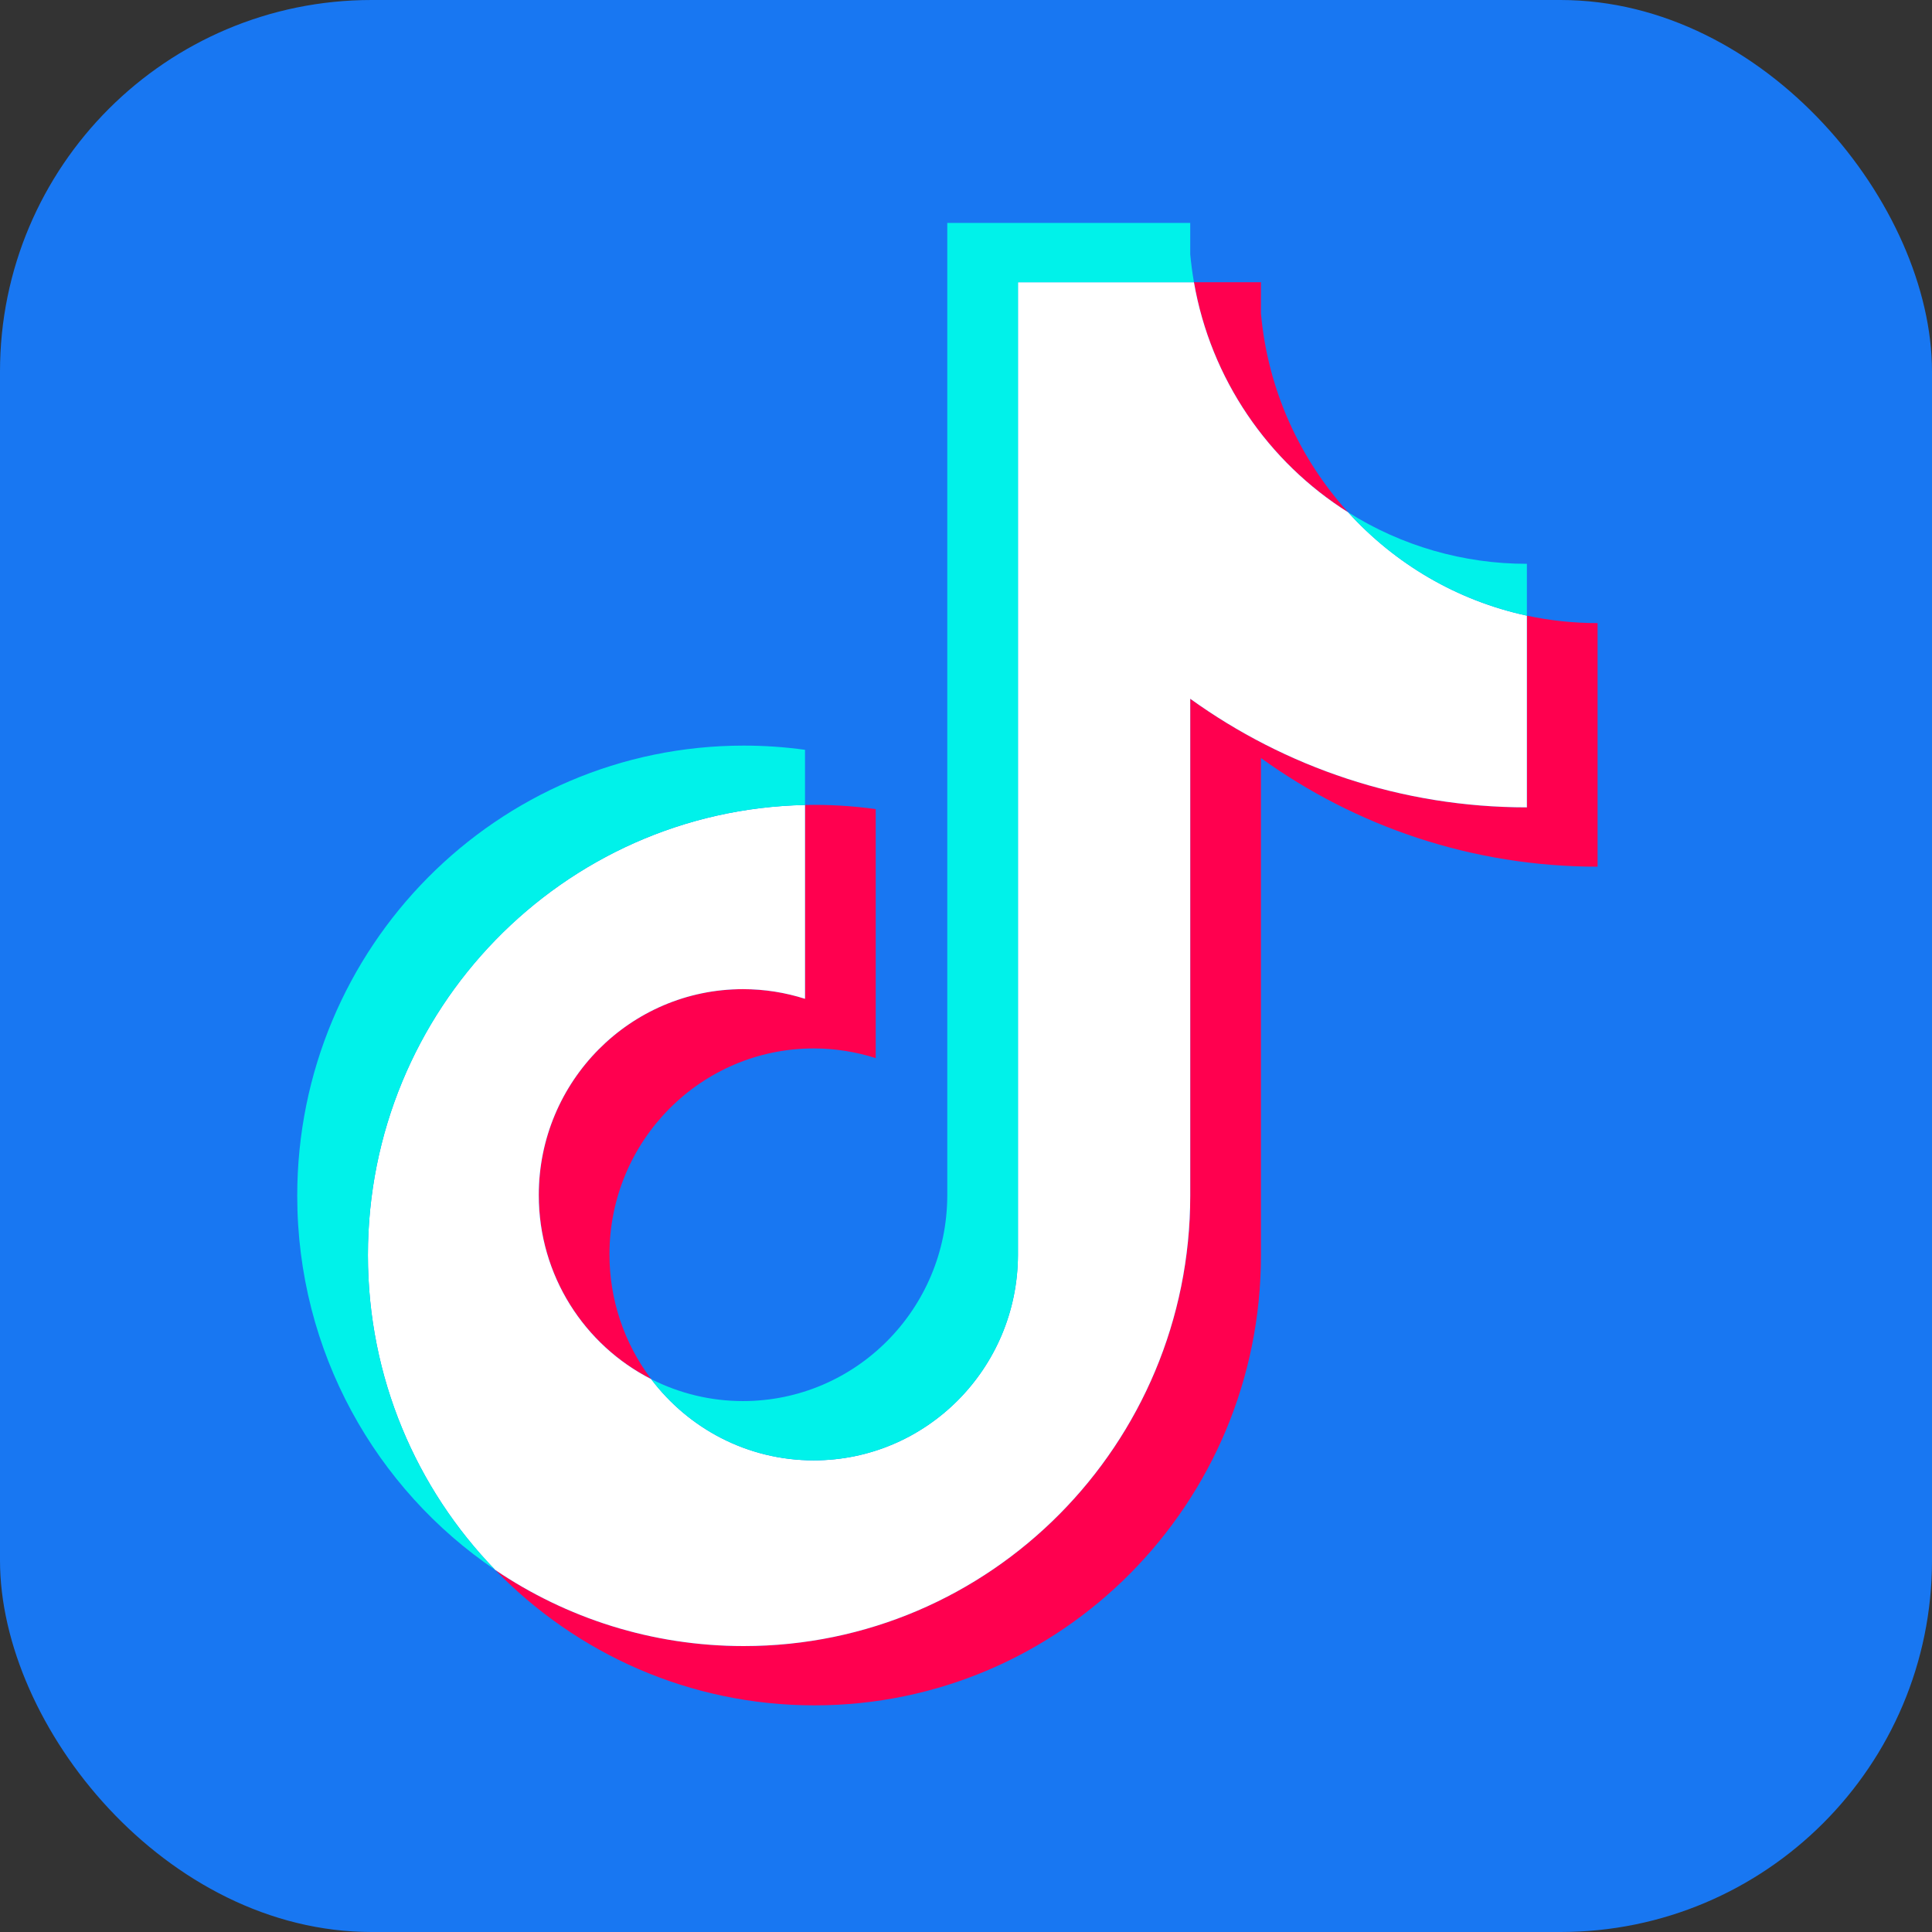
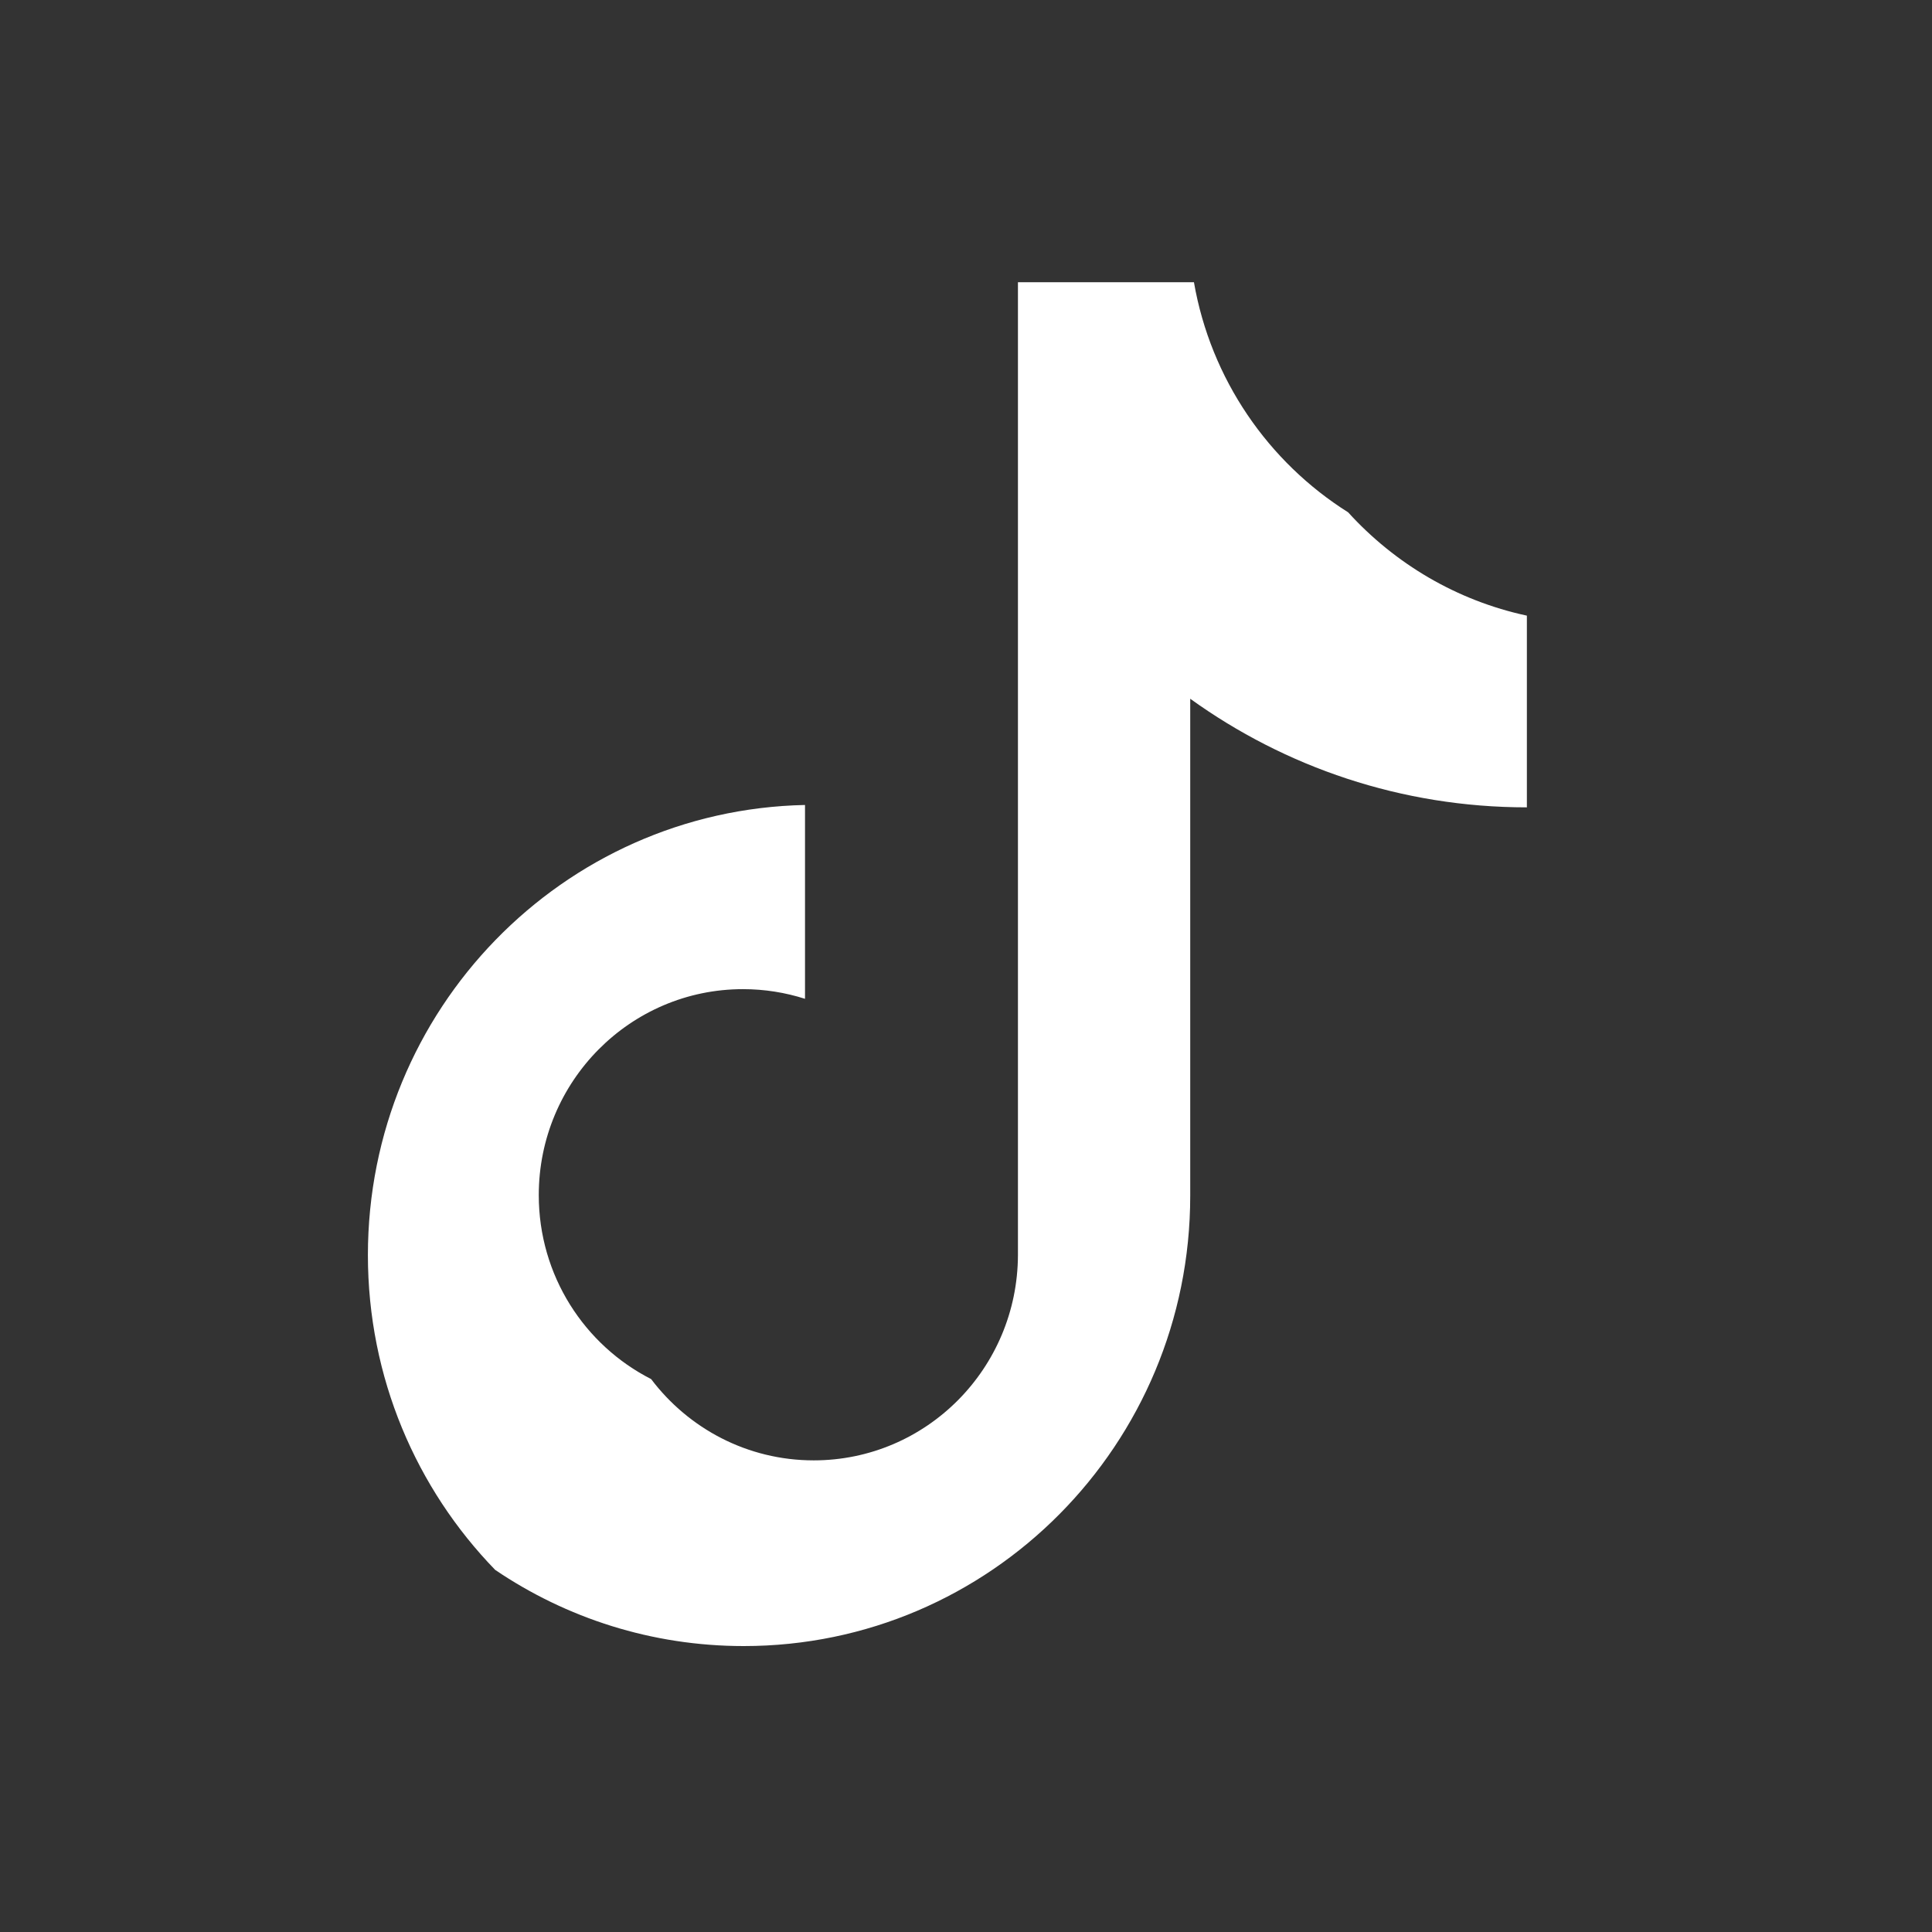
<svg xmlns="http://www.w3.org/2000/svg" width="52" height="52" viewBox="0 0 52 52" fill="none">
  <rect x="0" y="0" width="52" height="52" fill="#333333" stroke="none" />
-   <rect width="52" height="52" rx="10" fill="#1877F2" />
-   <path d="M33.939 20.403C36.492 22.244 39.621 23.327 42.999 23.327V16.771C42.36 16.771 41.722 16.704 41.096 16.57V21.73C37.718 21.73 34.59 20.647 32.036 18.807V32.186C32.036 38.878 26.655 44.303 20.018 44.303C17.542 44.303 15.24 43.549 13.328 42.254C15.51 44.504 18.554 45.9 21.921 45.9C28.558 45.9 33.939 40.475 33.939 33.782V20.403H33.939ZM36.286 13.789C34.981 12.351 34.124 10.493 33.939 8.439V7.596H32.135C32.589 10.207 34.138 12.437 36.286 13.789ZM17.526 37.118C16.797 36.154 16.403 34.975 16.404 33.762C16.404 30.701 18.866 28.219 21.902 28.219C22.468 28.219 23.03 28.307 23.57 28.479V21.777C22.939 21.69 22.303 21.652 21.667 21.666V26.883C21.128 26.71 20.565 26.623 19.999 26.623C16.963 26.623 14.502 29.105 14.502 32.166C14.502 34.331 15.732 36.205 17.526 37.118Z" fill="#FF004F" />
  <path d="M32.035 18.807C34.59 20.647 37.717 21.73 41.096 21.73V16.57C39.21 16.165 37.541 15.171 36.285 13.789C34.137 12.437 32.589 10.206 32.135 7.596H27.398V33.781C27.388 36.834 24.931 39.306 21.901 39.306C20.116 39.306 18.529 38.447 17.525 37.118C15.731 36.205 14.501 34.331 14.501 32.167C14.501 29.105 16.962 26.623 19.998 26.623C20.58 26.623 21.141 26.715 21.667 26.883V21.666C15.146 21.802 9.902 27.174 9.902 33.781C9.902 37.08 11.208 40.069 13.328 42.254C15.24 43.549 17.541 44.304 20.018 44.304C26.655 44.304 32.035 38.878 32.035 32.186L32.035 18.807Z" fill="white" />
-   <path d="M41.096 16.57V15.175C39.396 15.177 37.728 14.697 36.286 13.789C37.563 15.199 39.245 16.171 41.096 16.57M32.135 7.596C32.092 7.346 32.059 7.095 32.035 6.843V6H25.496V32.185C25.485 35.238 23.028 37.71 19.998 37.71C19.14 37.711 18.292 37.508 17.525 37.118C18.53 38.448 20.116 39.306 21.901 39.306C24.931 39.306 27.388 36.834 27.399 33.781V7.596L32.135 7.596ZM21.667 21.666V20.181C21.121 20.106 20.57 20.068 20.018 20.068C13.381 20.068 8 25.493 8 32.185C8 36.381 10.115 40.079 13.328 42.254C11.209 40.069 9.903 37.079 9.903 33.781C9.903 27.174 15.147 21.802 21.667 21.666Z" fill="#00F2EA" />
</svg>